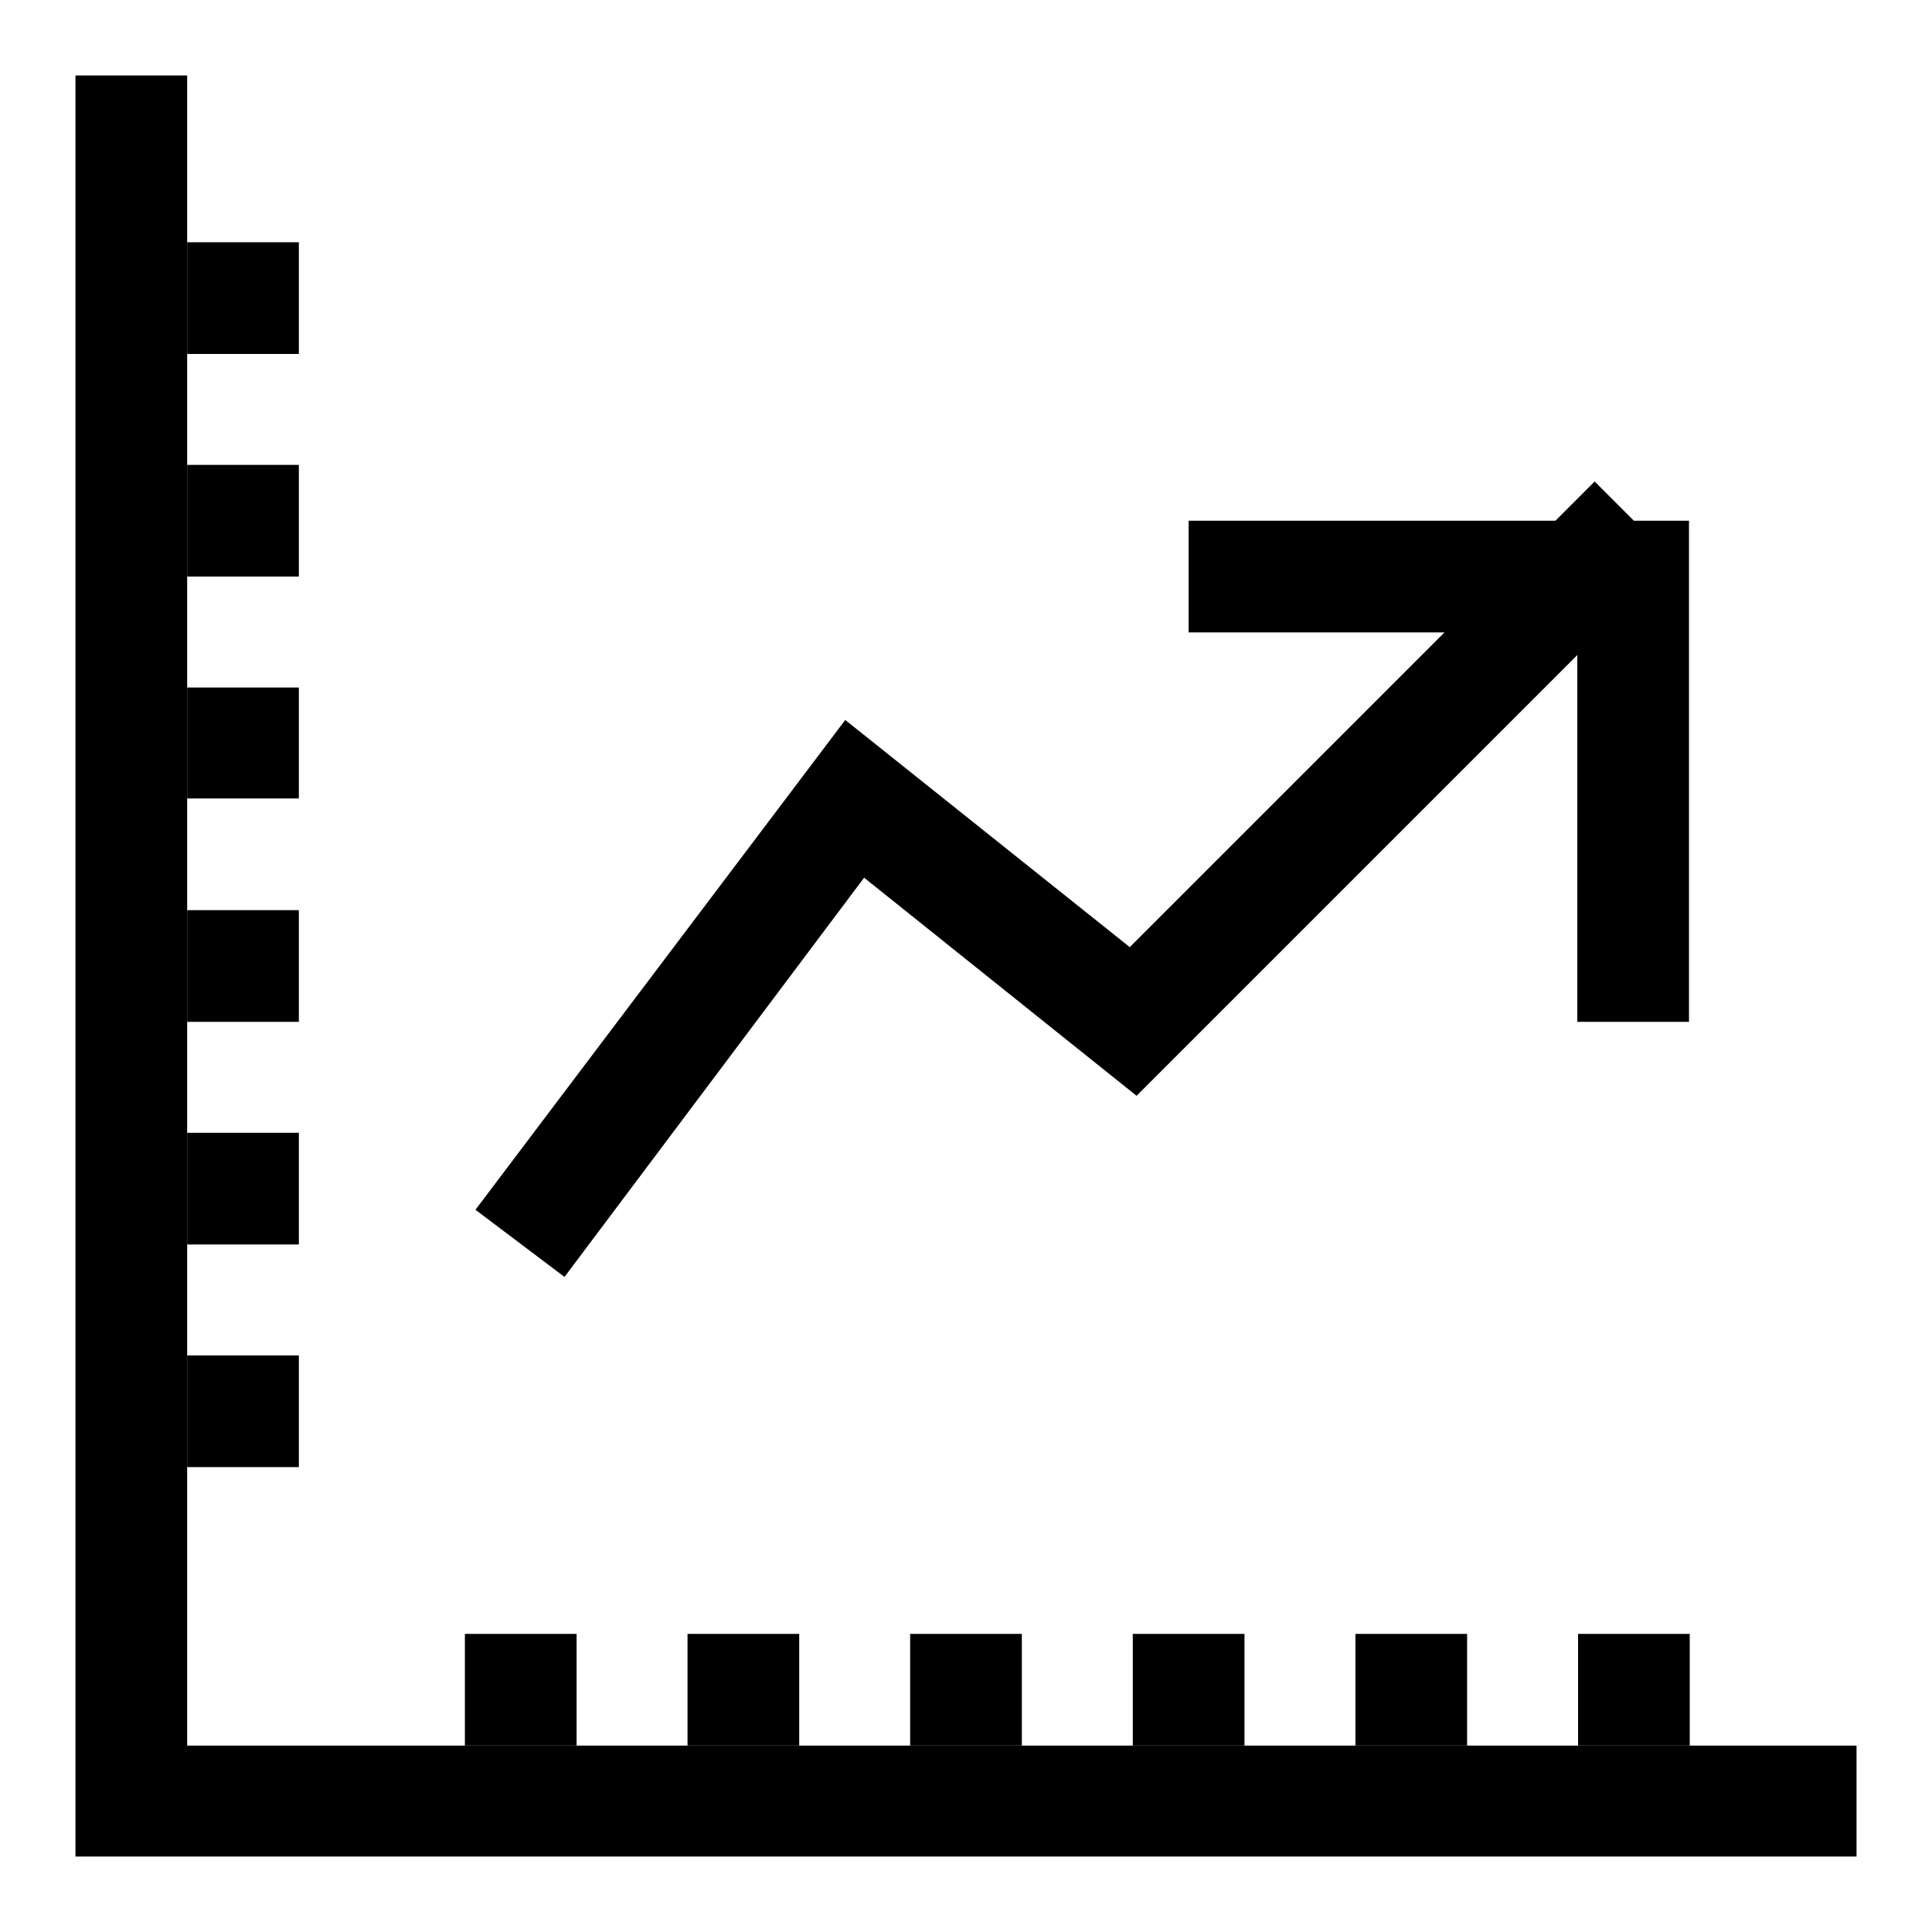
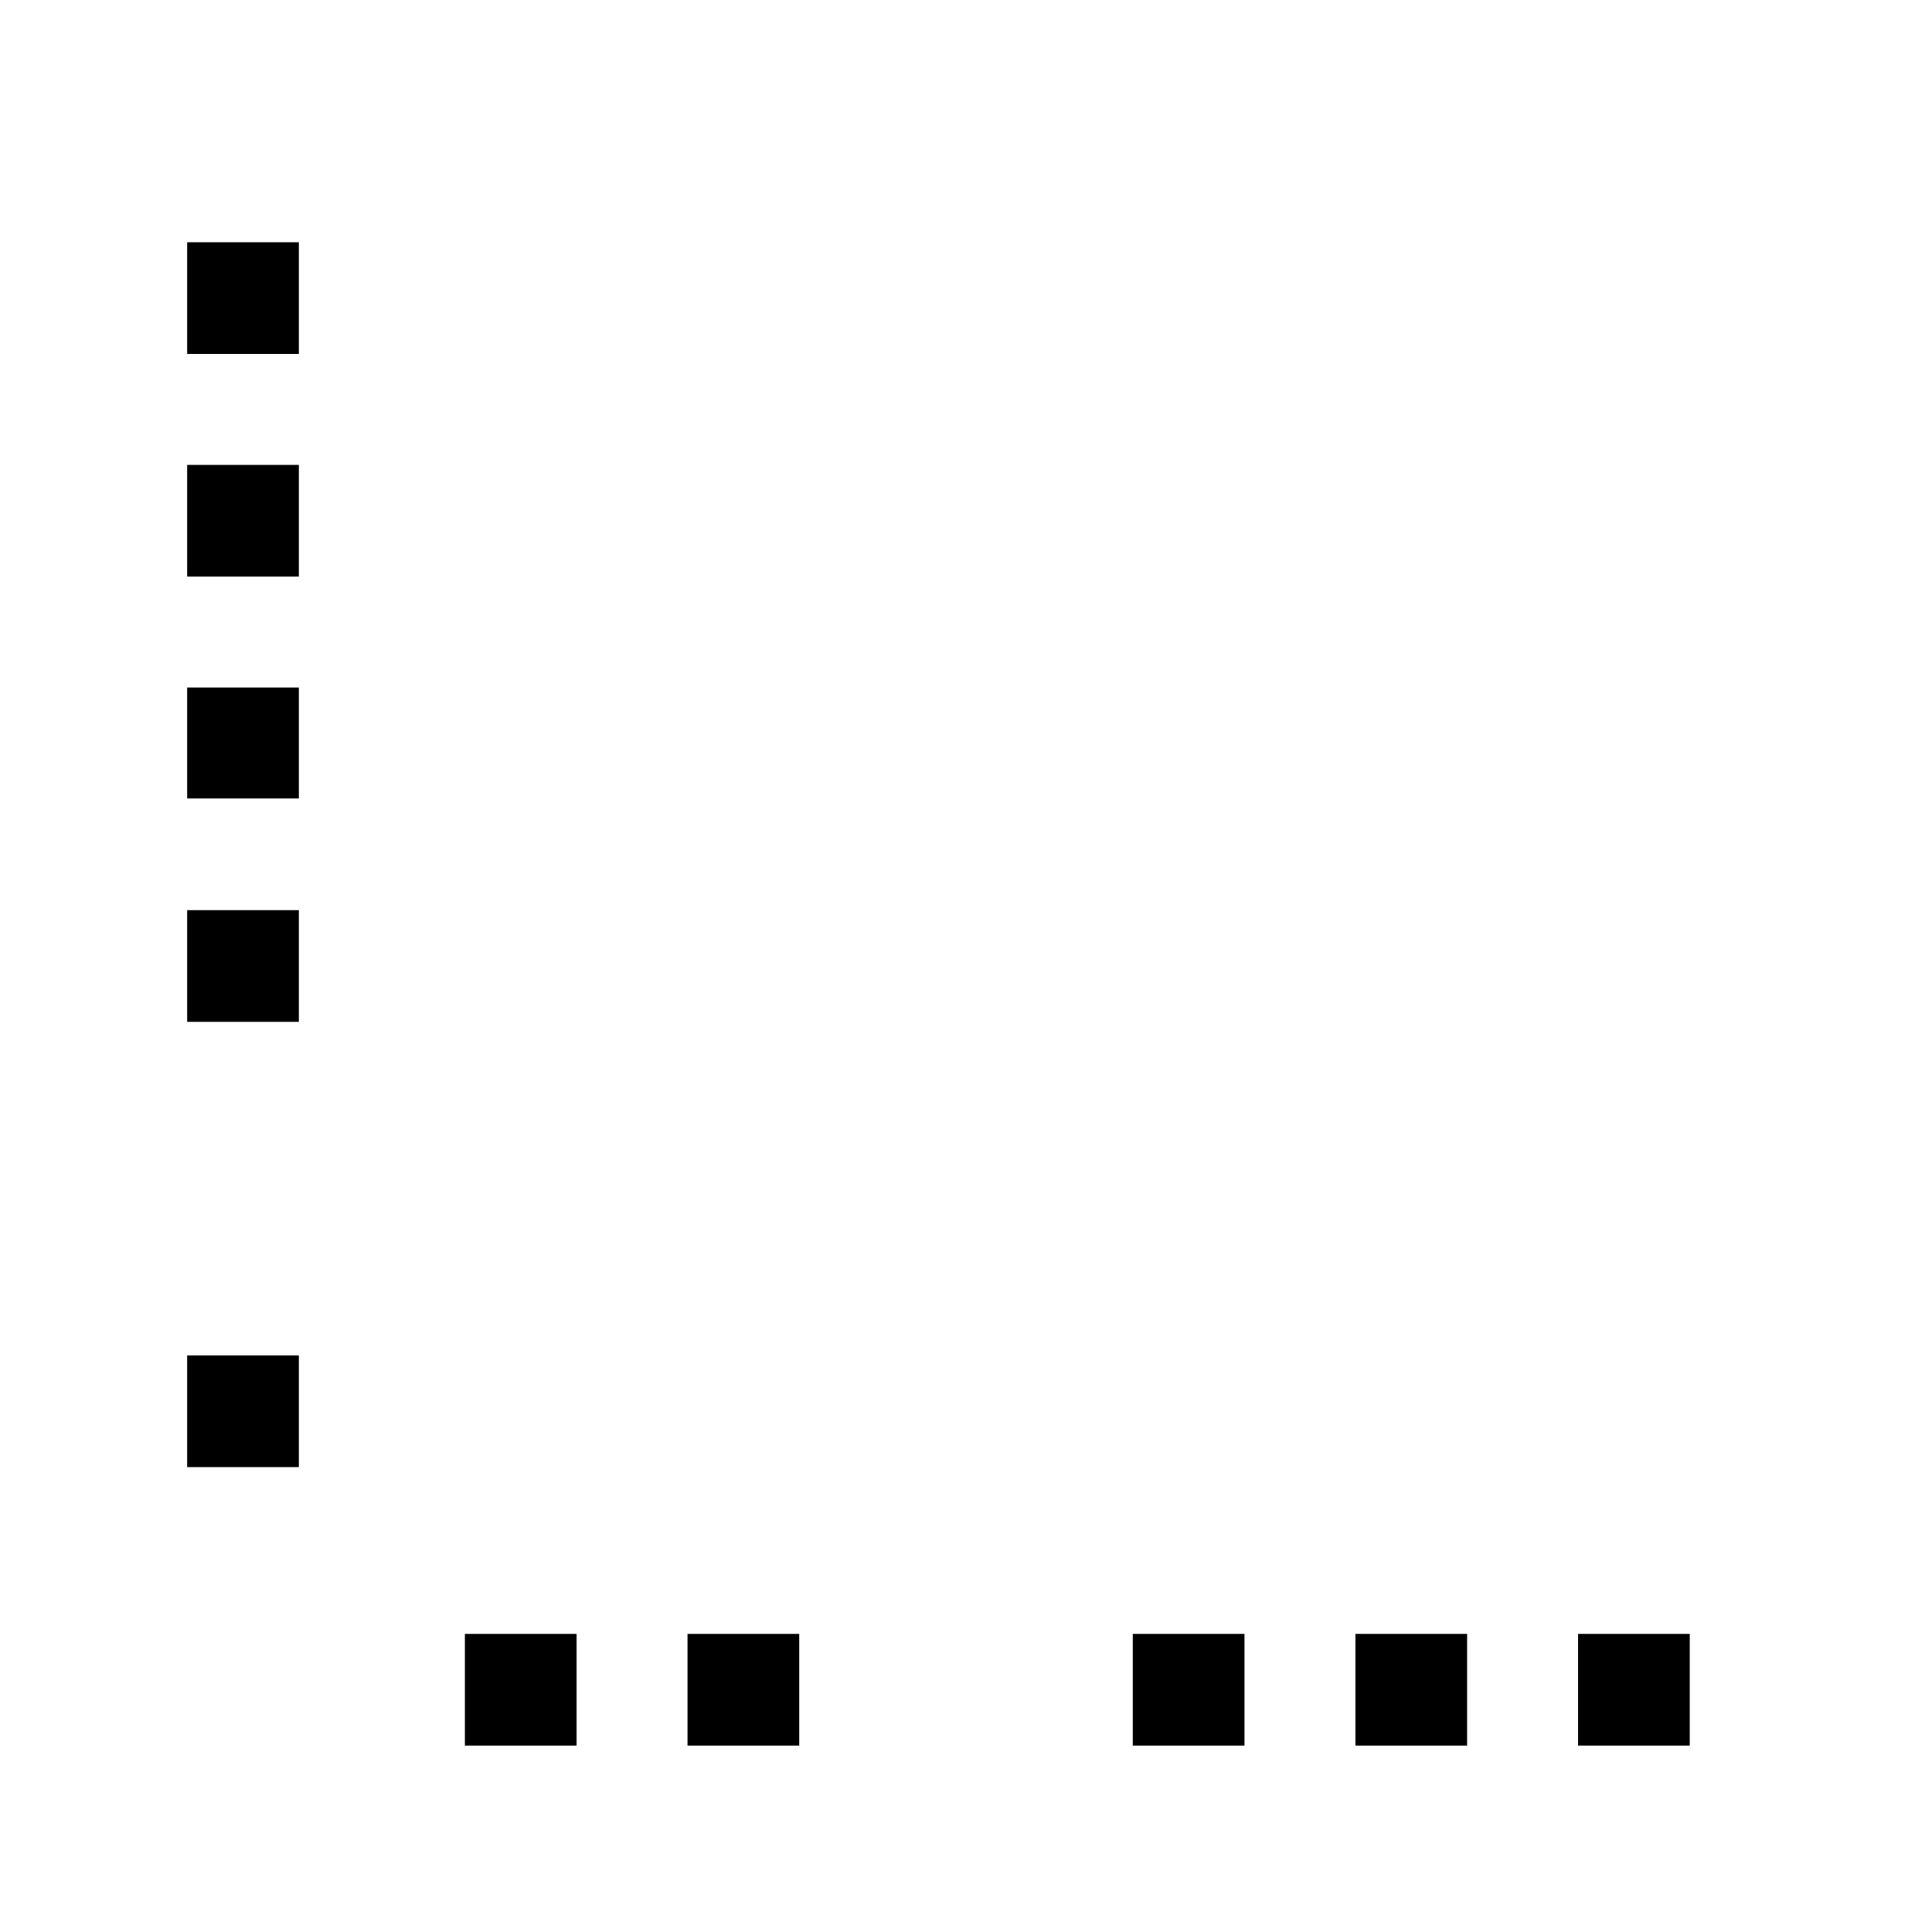
<svg xmlns="http://www.w3.org/2000/svg" version="1.1" x="0px" y="0px" viewBox="0 0 256 256" enable-background="new 0 0 256 256" xml:space="preserve">
  <g>
    <g>
-       <path fill="#000000" d="M112,95.4l37.7,30.1l41.7-41.7h-33.9V69h48.6l5.2-5.2l5.2,5.2h7.3v66.4h-14.8V86.8l-58.4,58.4l-36.1-28.9l-39.7,52.9l-11.8-8.9L112,95.4z" />
      <path fill="#000000" d="M209.1,216.5h14.8v14.8h-14.8V216.5z" />
      <path fill="#000000" d="M179.6,216.5h14.8v14.8h-14.8V216.5z" />
      <path fill="#000000" d="M150.1,216.5h14.8v14.8h-14.8V216.5z" />
-       <path fill="#000000" d="M120.6,216.5h14.8v14.8h-14.8V216.5L120.6,216.5z" />
      <path fill="#000000" d="M91.1,216.5h14.8v14.8H91.1V216.5z" />
      <path fill="#000000" d="M61.6,216.5h14.8v14.8H61.6V216.5L61.6,216.5z" />
      <path fill="#000000" d="M24.8,32.1h14.8v14.8H24.8V32.1z" />
      <path fill="#000000" d="M24.8,61.6h14.8v14.8H24.8V61.6z" />
      <path fill="#000000" d="M24.8,91.1h14.8v14.7H24.8V91.1z" />
      <path fill="#000000" d="M24.8,120.6h14.8v14.8H24.8V120.6L24.8,120.6z" />
-       <path fill="#000000" d="M24.8,150.1h14.8v14.8H24.8V150.1z" />
      <path fill="#000000" d="M24.8,179.6h14.8v14.8H24.8V179.6z" />
-       <path fill="#000000" d="M246,246H24.8H10v-14.8V10h14.8v221.3H246V246z" />
    </g>
  </g>
</svg>